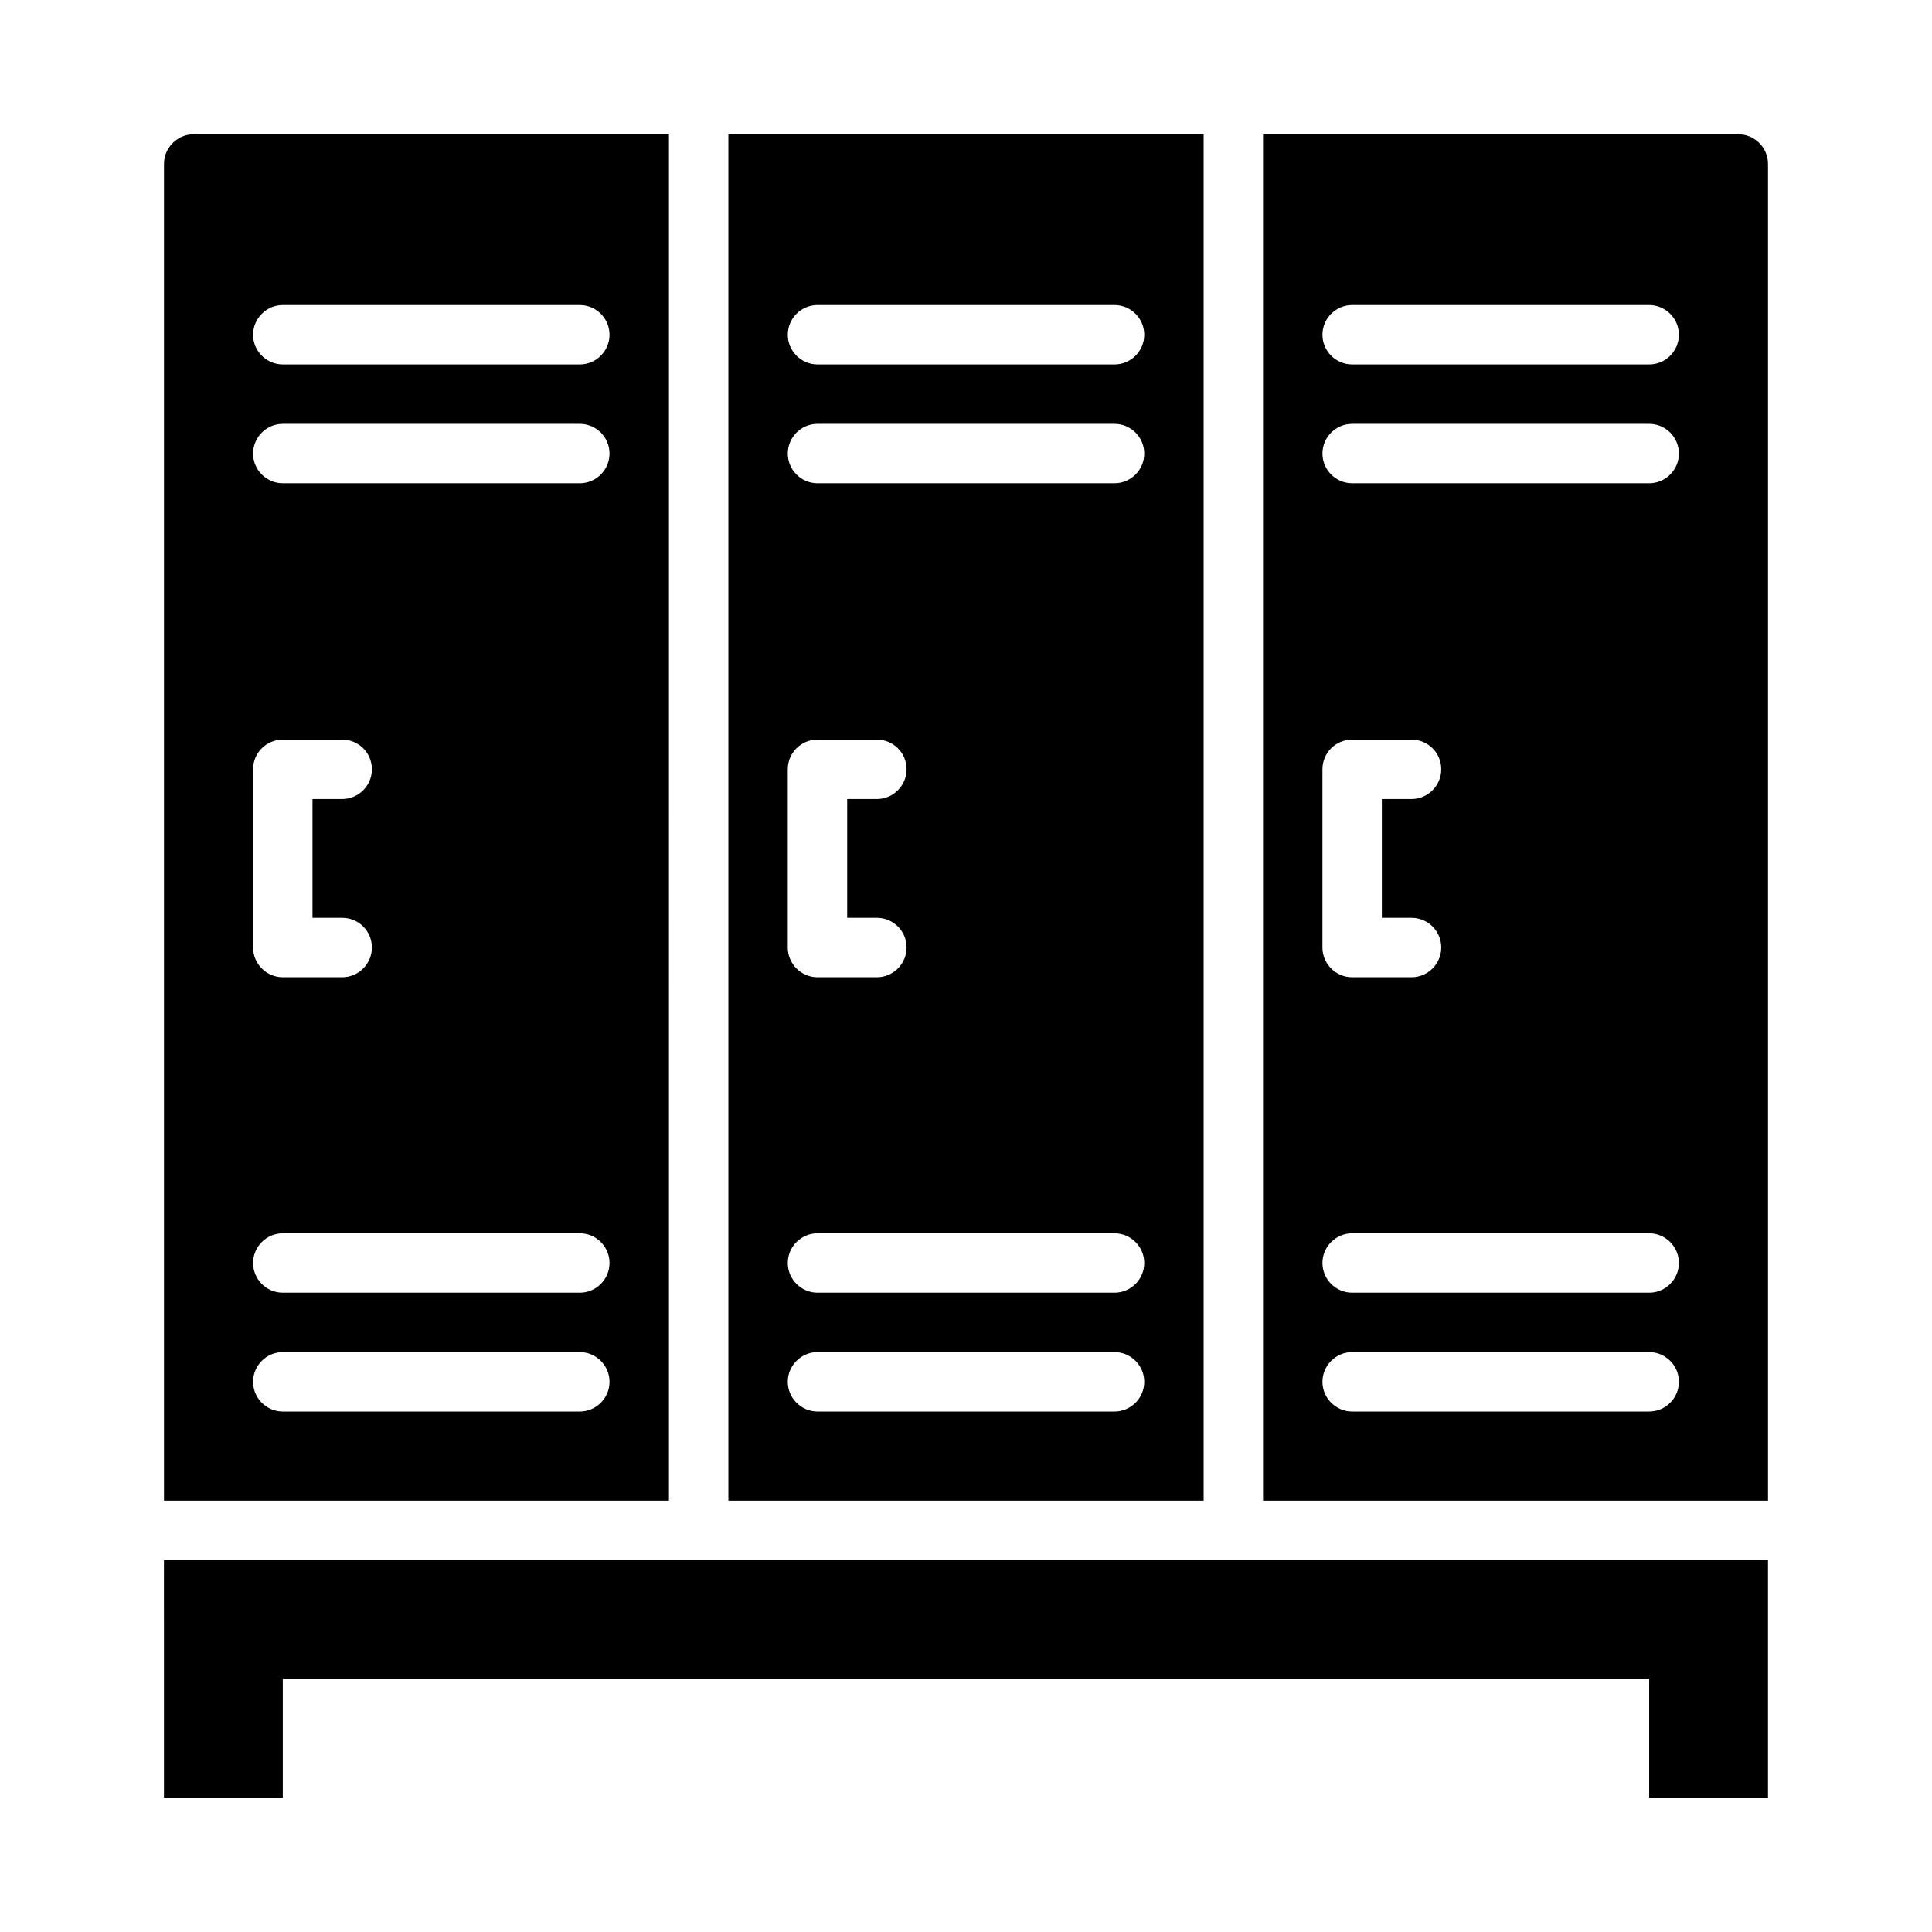
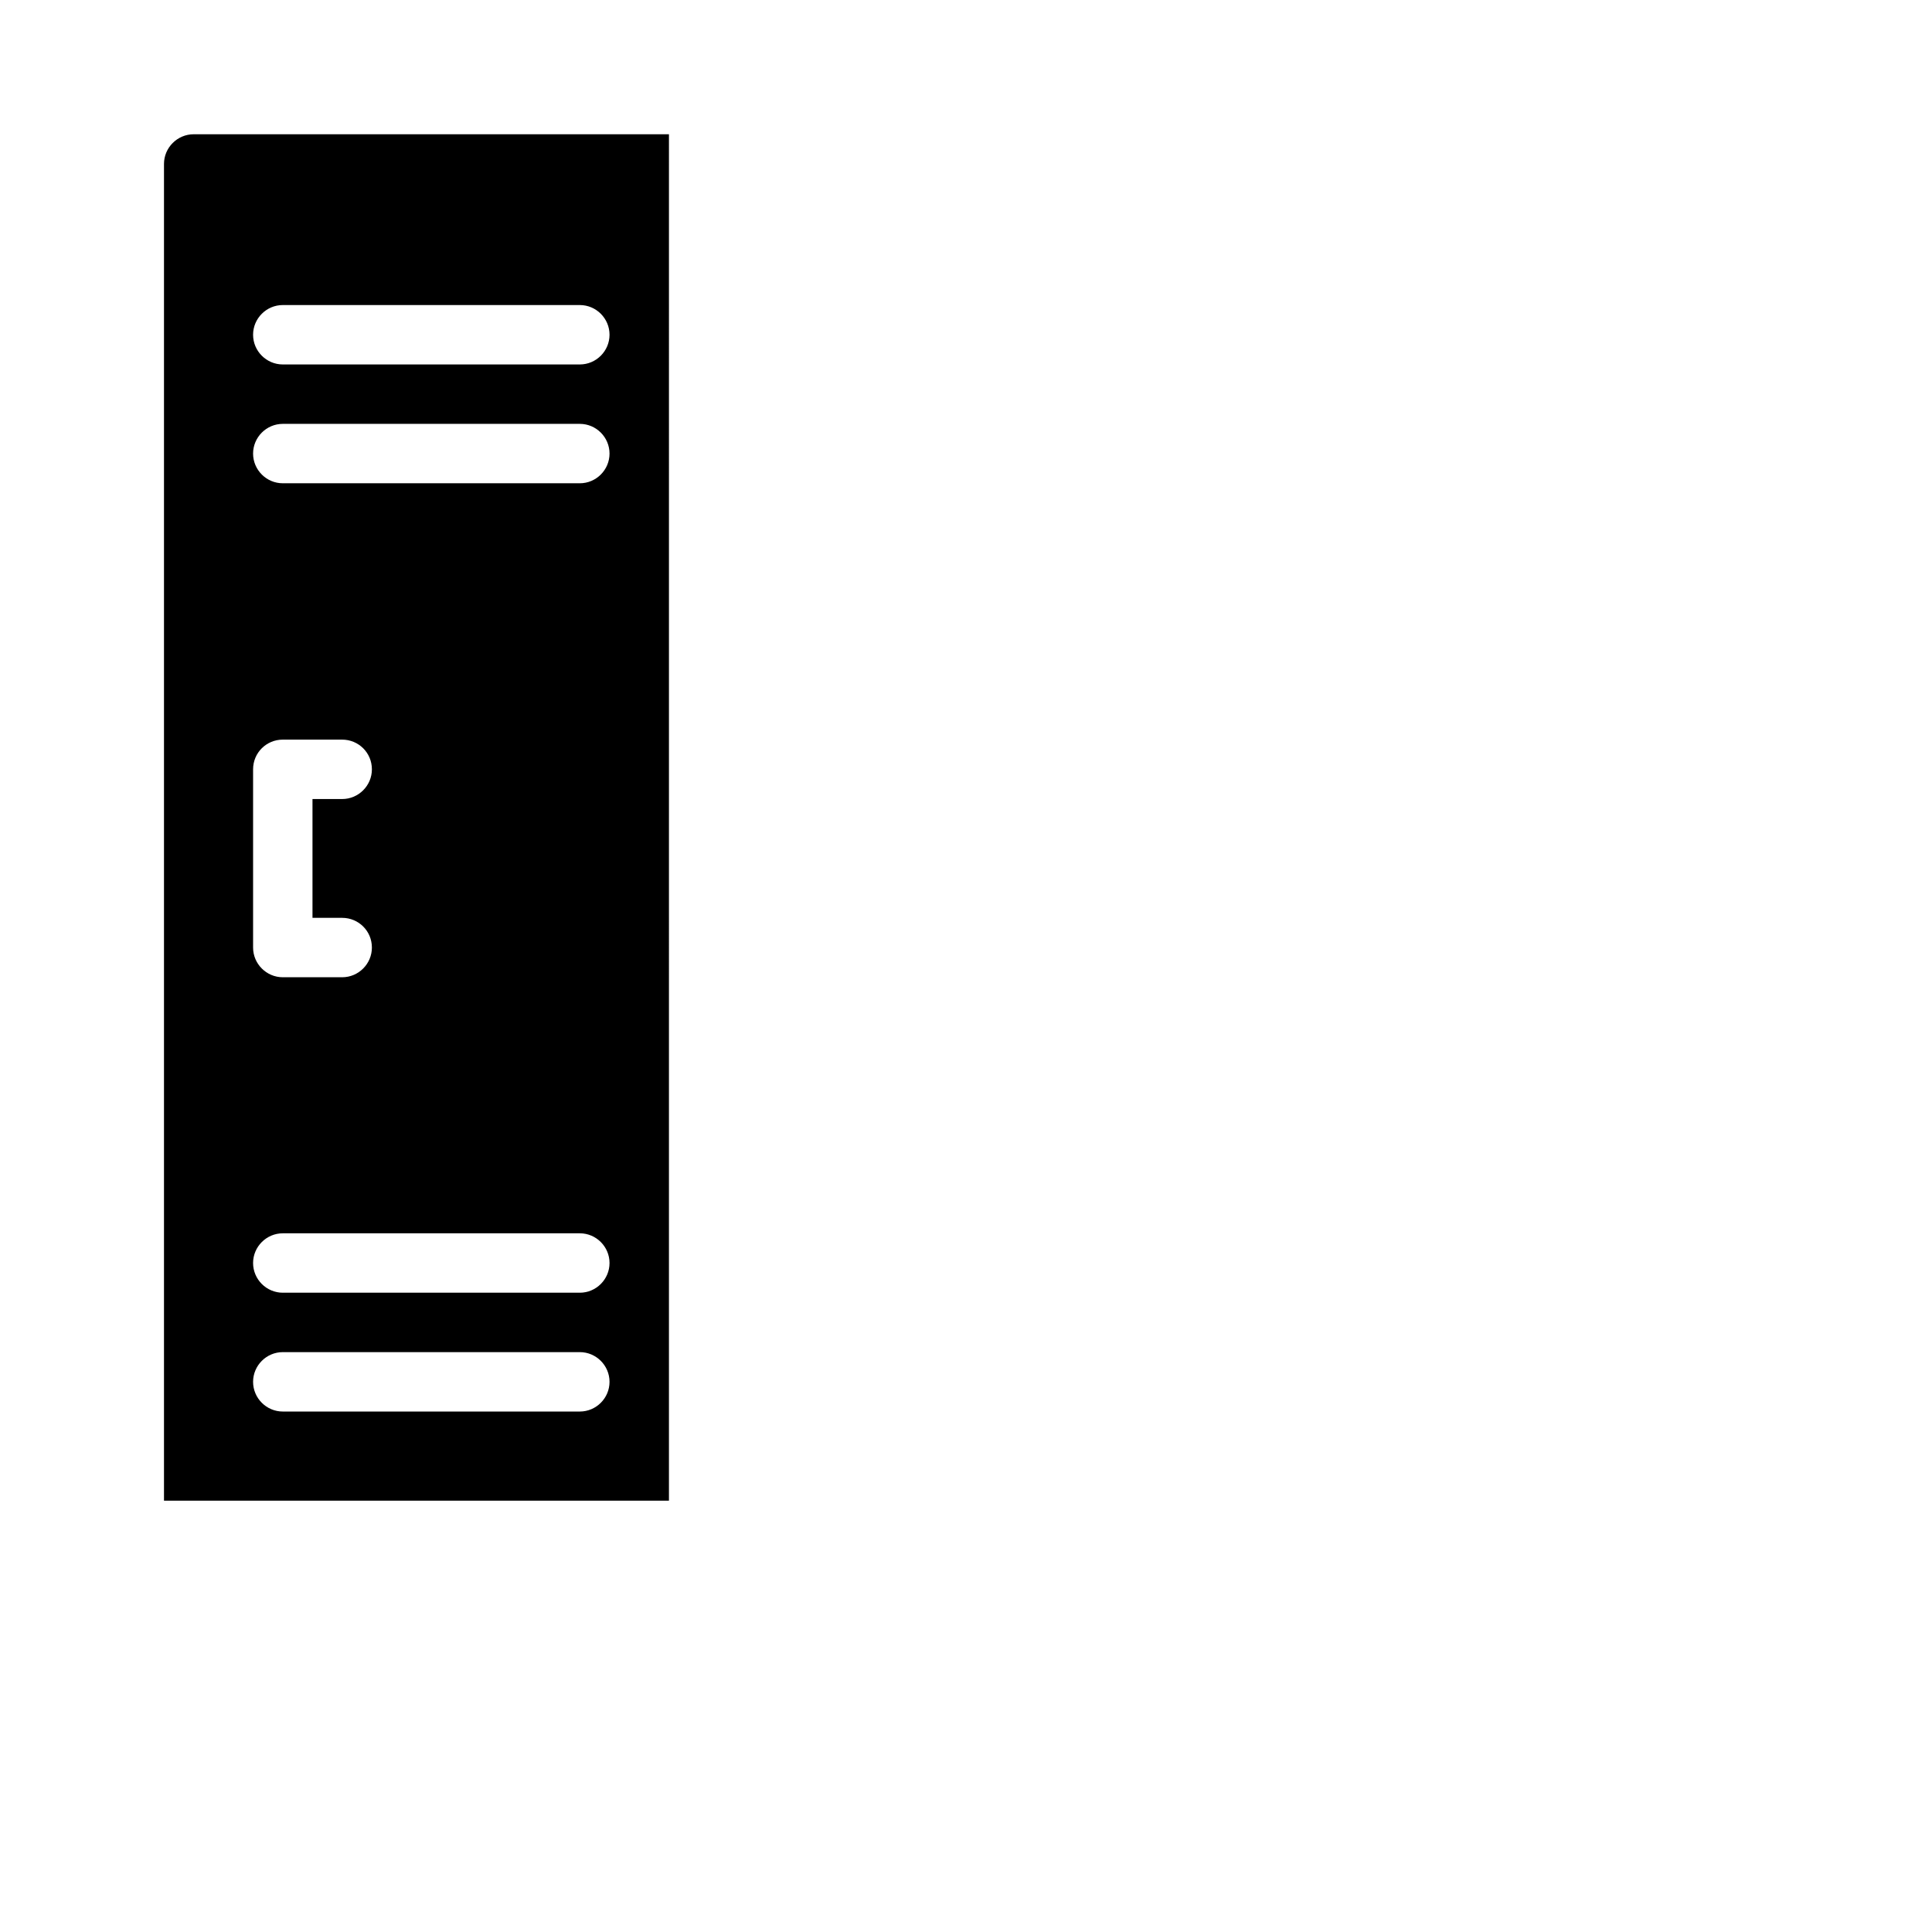
<svg xmlns="http://www.w3.org/2000/svg" fill="#000000" width="800px" height="800px" version="1.1" viewBox="144 144 512 512">
  <g>
    <path d="m321.28 179.58h-125.95c-4.328 0-7.871 3.543-7.871 7.871v354.24h133.82zm-110.21 168.3c0-4.41 3.543-7.871 7.871-7.871h15.742c4.328 0 7.871 3.465 7.871 7.871 0 4.328-3.543 7.871-7.871 7.871h-7.871v31.488h7.871c4.328 0 7.871 3.465 7.871 7.871 0 4.328-3.543 7.871-7.871 7.871h-15.742c-4.328 0-7.871-3.543-7.871-7.871zm86.594 170.19h-78.723c-4.328 0-7.871-3.543-7.871-7.871s3.543-7.871 7.871-7.871h78.719c4.328 0 7.871 3.543 7.871 7.871s-3.543 7.871-7.871 7.871zm0-31.488h-78.723c-4.328 0-7.871-3.543-7.871-7.871s3.543-7.871 7.871-7.871h78.719c4.328 0 7.871 3.543 7.871 7.871s-3.543 7.871-7.871 7.871zm0-214.51h-78.723c-4.328 0-7.871-3.543-7.871-7.871s3.543-7.871 7.871-7.871h78.719c4.328 0 7.871 3.543 7.871 7.871s-3.543 7.871-7.871 7.871zm0-31.488h-78.723c-4.328 0-7.871-3.543-7.871-7.871s3.543-7.871 7.871-7.871h78.719c4.328 0 7.871 3.543 7.871 7.871s-3.543 7.871-7.871 7.871z" />
-     <path d="m462.98 179.58h-125.95v362.11h125.95zm-110.21 168.3c0-4.41 3.543-7.871 7.871-7.871h15.742c4.328 0 7.871 3.465 7.871 7.871 0 4.328-3.543 7.871-7.871 7.871h-7.871v31.488h7.871c4.328 0 7.871 3.465 7.871 7.871 0 4.328-3.543 7.871-7.871 7.871h-15.742c-4.328 0-7.871-3.543-7.871-7.871zm86.594 170.19h-78.719c-4.328 0-7.871-3.543-7.871-7.871s3.543-7.871 7.871-7.871h78.719c4.328 0 7.871 3.543 7.871 7.871s-3.543 7.871-7.871 7.871zm0-31.488h-78.719c-4.328 0-7.871-3.543-7.871-7.871s3.543-7.871 7.871-7.871h78.719c4.328 0 7.871 3.543 7.871 7.871s-3.543 7.871-7.871 7.871zm0-214.51h-78.719c-4.328 0-7.871-3.543-7.871-7.871s3.543-7.871 7.871-7.871h78.719c4.328 0 7.871 3.543 7.871 7.871s-3.543 7.871-7.871 7.871zm0-31.488h-78.719c-4.328 0-7.871-3.543-7.871-7.871s3.543-7.871 7.871-7.871h78.719c4.328 0 7.871 3.543 7.871 7.871s-3.543 7.871-7.871 7.871z" />
-     <path d="m604.67 179.58h-125.95v362.11h133.82v-354.24c0-4.328-3.543-7.871-7.871-7.871zm-110.21 168.3c0-4.41 3.543-7.871 7.871-7.871h15.742c4.328 0 7.871 3.465 7.871 7.871 0 4.328-3.543 7.871-7.871 7.871h-7.871v31.488h7.871c4.328 0 7.871 3.465 7.871 7.871 0 4.328-3.543 7.871-7.871 7.871h-15.742c-4.328 0-7.871-3.543-7.871-7.871zm86.594 170.19h-78.719c-4.328 0-7.871-3.543-7.871-7.871s3.543-7.871 7.871-7.871h78.719c4.328 0 7.871 3.543 7.871 7.871s-3.543 7.871-7.871 7.871zm0-31.488h-78.719c-4.328 0-7.871-3.543-7.871-7.871s3.543-7.871 7.871-7.871h78.719c4.328 0 7.871 3.543 7.871 7.871s-3.543 7.871-7.871 7.871zm0-214.51h-78.719c-4.328 0-7.871-3.543-7.871-7.871s3.543-7.871 7.871-7.871h78.719c4.328 0 7.871 3.543 7.871 7.871s-3.543 7.871-7.871 7.871zm0-31.488h-78.719c-4.328 0-7.871-3.543-7.871-7.871s3.543-7.871 7.871-7.871h78.719c4.328 0 7.871 3.543 7.871 7.871s-3.543 7.871-7.871 7.871z" />
-     <path d="m187.45 573.18v47.23h31.488v-31.488h362.11v31.488h31.488v-62.977h-425.09z" />
  </g>
</svg>